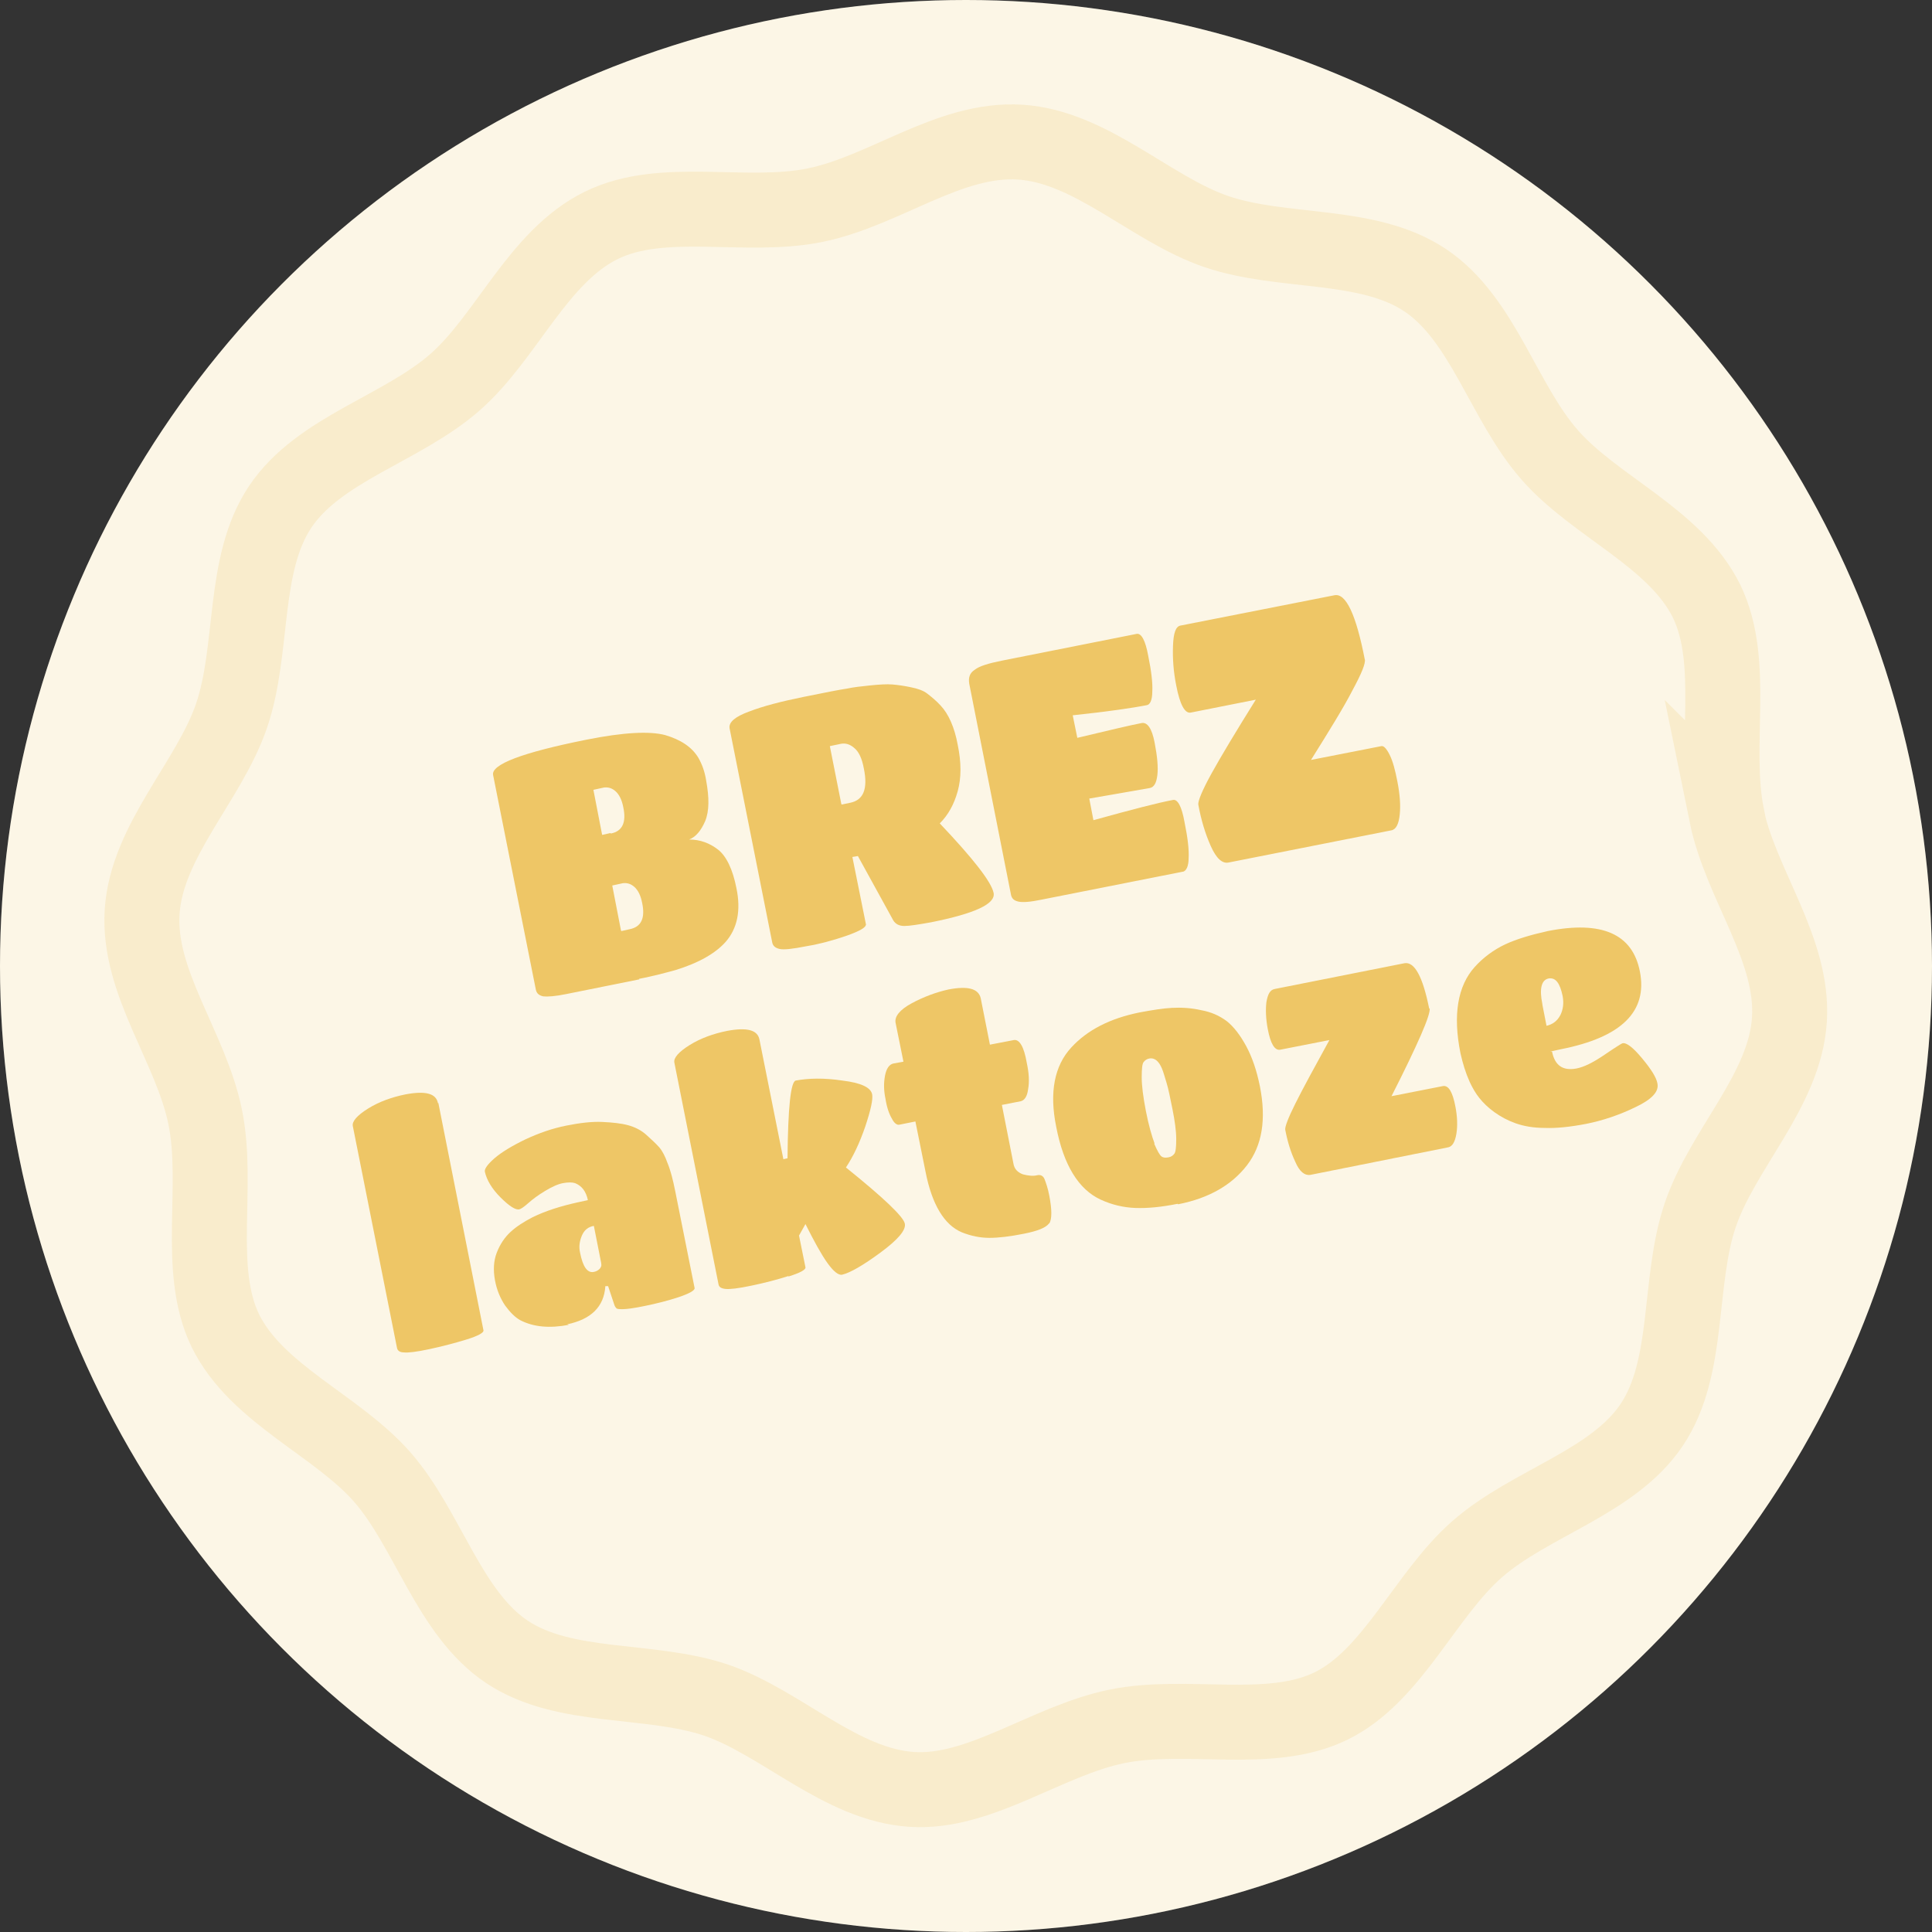
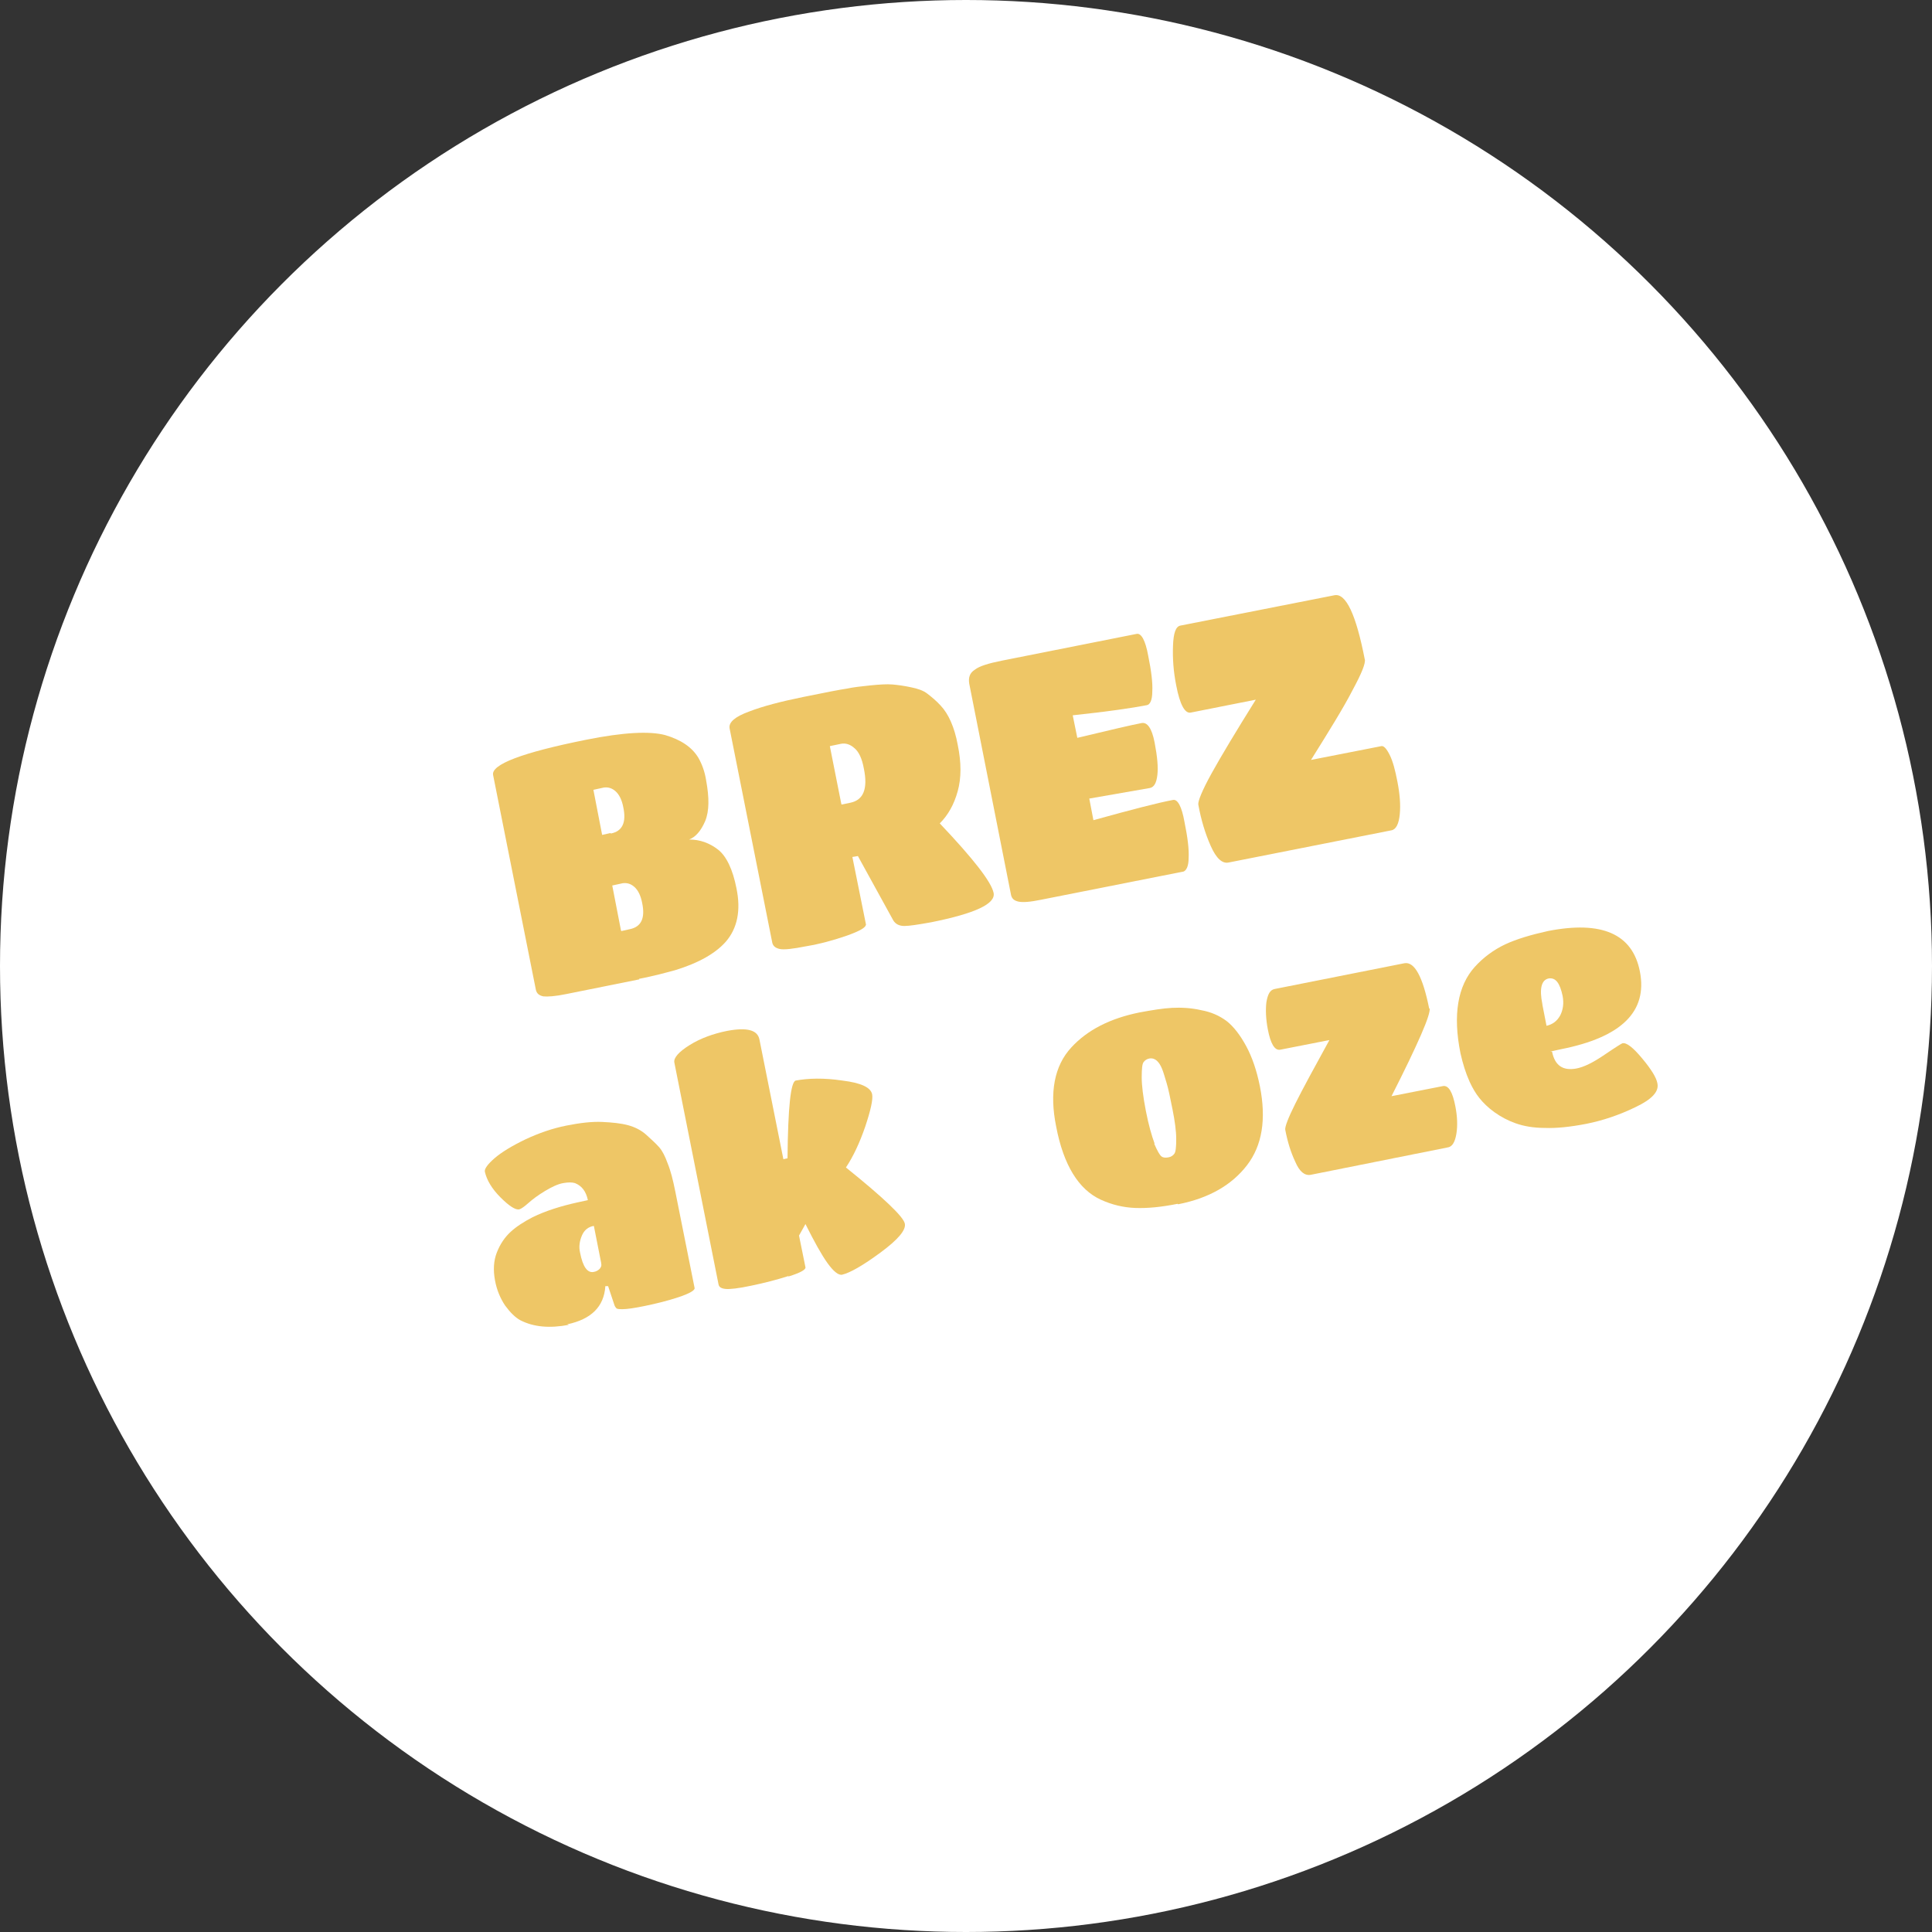
<svg xmlns="http://www.w3.org/2000/svg" id="Layer_1" viewBox="0 0 420 420">
  <rect x="0" y="0" width="420" height="420" fill="#333333" stroke="none" />
  <defs>
    <style>.cls-1{fill:none;stroke:#f9eccc;stroke-miterlimit:10;stroke-width:16.3px;}.cls-2{fill:#fff;}.cls-2,.cls-3,.cls-4{isolation:isolate;}.cls-3{fill:#e2a100;opacity:.1;}.cls-5{fill:#eec666;}</style>
  </defs>
  <circle class="cls-2" cx="210" cy="210" r="210" />
-   <circle class="cls-3" cx="210" cy="210" r="210" />
  <g class="cls-4">
    <g class="cls-4">
      <path class="cls-5" d="M139,212.9l-15.9,3.2c-2.4.5-4.1.6-5,.5-.9-.2-1.4-.6-1.6-1.4l-9.3-46.7c-.5-2.3,6.3-4.9,20.3-7.7,8-1.6,13.7-1.9,17.1-1,3.4,1,5.8,2.6,7.2,4.9.8,1.4,1.4,3,1.7,4.9.7,3.8.7,6.7-.2,8.9-.9,2.1-2.1,3.5-3.5,4,2.4,0,4.5.8,6.3,2.2s3.2,4.3,4,8.4c1,4.8.2,8.7-2.3,11.6-2.2,2.5-5.8,4.6-11,6.2-2.2.6-4.8,1.3-7.9,1.9l.1.1h0ZM132.8,181.2c2.5-.5,3.4-2.4,2.7-5.7-.3-1.6-.9-2.8-1.7-3.5s-1.6-.9-2.5-.8l-2.3.5,1.9,9.8,1.8-.4.1.1h0ZM135.1,202.4l1.8-.4c2.5-.5,3.4-2.4,2.7-5.7-.3-1.6-.9-2.8-1.7-3.5s-1.6-.9-2.5-.8l-2.3.5,1.9,9.8.1.1h0Z" />
      <path class="cls-5" d="M188.2,201c.1.6-1.3,1.4-4.1,2.4-2.9,1-5.8,1.8-8.8,2.3-3,.6-4.9.8-5.8.6-.9-.2-1.4-.6-1.6-1.3l-9.3-46.7c-.2-1.3,1.2-2.5,4.2-3.6,3.1-1.2,7-2.2,11.9-3.2s8-1.6,9.4-1.8c1.4-.3,3.1-.5,5.1-.7s3.6-.3,4.8-.2,2.6.3,4,.6c1.5.3,2.7.7,3.6,1.4s1.9,1.5,2.9,2.6c1.7,1.8,3,4.7,3.7,8.5.8,3.9.8,7.2,0,10.1s-2.1,5.2-3.9,7c7.3,7.7,11.2,12.7,11.7,15.1s-4.1,4.5-13.6,6.4c-2.8.5-4.7.8-5.8.8s-1.9-.4-2.4-1.2l-7.7-14-1.2.2,3,14.9-.1-.2h0ZM183,174.9l1.9-.4c2.8-.6,3.8-3,2.9-7.4-.4-2.2-1.1-3.7-2.1-4.5-.9-.8-1.9-1.1-2.9-.9l-2.4.5,2.5,12.6.1.1h0Z" />
      <path class="cls-5" d="M257.1,189.5l-30.8,6.1c-2.4.5-4,.6-4.9.4s-1.4-.6-1.6-1.4l-9.1-46c-.2-1.3.1-2.3,1.2-3,1-.8,3-1.4,6-2l29.2-5.8c1-.2,1.9,1.4,2.5,4.7.7,3.4,1,6,.9,7.8,0,1.9-.5,2.9-1.2,3-3.1.6-8.5,1.4-16.1,2.2l1,4.9c7.1-1.7,11.8-2.8,13.9-3.2,1.3-.3,2.3,1.1,2.9,4.2s.8,5.4.6,7.1c-.2,1.7-.7,2.6-1.6,2.8l-13.2,2.3.9,4.7c8.3-2.3,14.1-3.8,17.3-4.4,1-.2,1.9,1.4,2.5,4.8.7,3.4,1,6,.9,7.8,0,1.8-.5,2.8-1.2,3h-.1,0Z" />
      <path class="cls-5" d="M296.7,143.3c.2.9-.7,3.1-2.7,6.8-1.9,3.7-5,8.7-9,15.1l15.3-3c.5-.1,1.1.5,1.8,1.9s1.2,3.3,1.7,5.9c.5,2.6.7,4.9.5,7s-.8,3.3-1.8,3.5l-35.4,7c-1.4.3-2.7-.9-3.9-3.6-1.2-2.7-2.1-5.7-2.7-9-.1-.7.8-3,2.9-6.8s5.3-9.1,9.6-16l-14.1,2.8c-1.3.3-2.4-1.7-3.2-5.9-.6-3-.8-5.8-.7-8.6s.6-4.2,1.6-4.4l33.5-6.6c2.5-.5,4.7,4.2,6.6,14v-.1h0Z" />
    </g>
    <g class="cls-4">
-       <path class="cls-5" d="M95.3,239.8l9.8,49.4c.1.5-1.1,1.2-3.7,2s-5.3,1.5-8.1,2.1-4.6.8-5.5.7c-.9,0-1.4-.4-1.5-1l-9.6-48.2c-.2-1,.9-2.3,3.3-3.8s5.2-2.5,8.2-3.1c4.3-.8,6.6-.2,7,1.9h.1,0Z" />
      <path class="cls-5" d="M123.7,288c-4.2.8-7.7.5-10.6-1-1.1-.6-2.2-1.7-3.3-3.2-1-1.5-1.8-3.3-2.2-5.5s-.3-4.2.4-6,1.7-3.3,3-4.5,2.9-2.2,4.8-3.2c2.9-1.4,6.1-2.4,9.7-3.2l2.3-.5c-.4-1.9-1.3-3.1-2.8-3.7-.6-.2-1.5-.2-2.6,0s-2.4.8-3.9,1.7c-1.5.9-2.7,1.8-3.6,2.6-.9.8-1.6,1.3-2,1.4-.8.2-2.2-.7-4.1-2.6s-3-3.8-3.4-5.6c-.1-.6.6-1.6,2.1-2.9s3.8-2.7,6.7-4.1c3-1.4,5.9-2.4,8.9-3s5.6-.9,7.8-.8,4.1.3,5.6.7,2.9,1.1,4,2.1,2.1,1.9,2.8,2.7,1.3,2,1.8,3.4c.7,1.7,1.2,3.7,1.7,6.2l4.2,21c.1.5-1.1,1.2-3.5,2s-4.9,1.4-7.3,1.9c-2.4.5-4,.7-4.8.7-.7,0-1.2,0-1.4-.2s-.4-.5-.5-.9l-1.3-3.9h-.6c-.3,4.5-3.1,7.2-8.3,8.3l.4.1h0ZM130.7,274.6l-1.6-8.1c-1.2.2-2.1.9-2.6,2.1s-.7,2.4-.4,3.7c.6,3.1,1.6,4.5,3,4.2.6-.1,1-.4,1.3-.7.3-.4.4-.7.3-1.1v-.1Z" />
      <path class="cls-5" d="M171.4,277.4c-2.5.8-5.2,1.5-8.1,2.1-2.8.6-4.7.8-5.6.7s-1.4-.4-1.5-1l-9.6-48.2c-.2-1,.9-2.3,3.3-3.8,2.4-1.5,5.2-2.5,8.2-3.1,4.3-.8,6.6-.2,7,1.9l5.2,26,.9-.2c.1-11.1.7-16.7,1.8-16.9,2.7-.5,6.1-.6,10.1,0,4.1.5,6.2,1.5,6.5,3,.2,1.1-.3,3.4-1.5,7-1.2,3.5-2.6,6.5-4.2,8.9,8.2,6.6,12.5,10.7,12.8,12.2.3,1.4-1.5,3.5-5.3,6.3s-6.6,4.4-8.3,4.8c-.8.2-1.9-.7-3.2-2.5s-2.9-4.7-4.8-8.5l-1.4,2.5,1.4,6.9c.1.5-1.1,1.2-3.7,2v-.1h0Z" />
-       <path class="cls-5" d="M228.1,265.9c-.7,1-2.5,1.7-5.5,2.3-3,.6-5.5.9-7.5.9s-4-.4-6-1.2c-3.8-1.6-6.5-6-7.9-13.2l-2.2-10.9-3.5.7c-.5.1-1.1-.3-1.6-1.3-.6-1-1.1-2.4-1.4-4.3-.4-1.9-.4-3.5-.1-5.1.3-1.5.9-2.4,1.8-2.6l2.2-.4-1.7-8.4c-.3-1.4.9-2.9,3.5-4.3s5.3-2.4,8-3c4.2-.8,6.5-.2,7,1.9l2,10.1,5.2-1c1.2-.2,2.2,1.4,2.8,4.9.5,2.3.6,4.2.3,5.8-.2,1.6-.8,2.4-1.6,2.6l-4.1.8,2.5,12.7c.2,1.3,1,2,2.1,2.4,1.2.3,2.2.4,3,.2s1.4.1,1.7.9c.3.8.7,1.9,1,3.5.6,3.1.6,5.1,0,6.1v-.1h0Z" />
      <path class="cls-5" d="M256,261.7c-3.5.7-6.5,1-9.2.9-2.6-.1-5.1-.7-7.5-1.8-4.8-2.2-8.1-7.5-9.7-15.9-1.5-7.4-.4-13.2,3.3-17.2,3.5-3.8,8.4-6.3,14.8-7.6,2.7-.5,5.1-.9,7.1-1s4.1,0,6.3.5c2.2.4,4,1.2,5.6,2.4,1.5,1.2,2.9,3,4.2,5.4,1.3,2.4,2.3,5.3,3,8.8,1.4,7.1.5,12.8-2.8,17.1-3.3,4.3-8.3,7.2-15,8.5l-.1-.1h0ZM250.9,248.6c.7,1.6,1.2,2.5,1.6,2.8s.9.3,1.5.2,1-.4,1.3-.8.4-1.5.4-3.2-.3-3.9-.8-6.4-.9-4.5-1.3-5.8-.7-2.4-1-3.1-.6-1.2-1-1.6c-.5-.5-1.1-.7-1.7-.6s-1,.4-1.3.8-.4,1.5-.4,3.3.3,4.2.9,7.3c.6,3.1,1.3,5.5,1.9,7.1h-.1,0Z" />
      <path class="cls-5" d="M310.8,219.2c.1.7-.5,2.6-1.9,5.8s-3.5,7.6-6.4,13.3l11.2-2.2c1.2-.2,2.1,1.3,2.7,4.5.4,2.1.5,4.1.2,5.9s-.9,2.7-1.7,2.9l-30,6c-1.3.2-2.4-.7-3.3-2.8-1-2.1-1.7-4.4-2.2-7-.1-.6.6-2.5,2.2-5.7s4.1-7.8,7.4-13.8l-10.7,2.1c-1.2.2-2.1-1.3-2.7-4.5-.4-2.1-.5-4.1-.3-5.8.3-1.8.8-2.7,1.8-2.9l28.2-5.6c2.2-.4,4,2.9,5.4,9.9l.1-.1h0Z" />
      <path class="cls-5" d="M337.4,228.6c.6,3,2.3,4.2,5.2,3.7,1.7-.3,3.7-1.3,6.2-3s3.8-2.5,3.9-2.5c.9-.2,2.3.9,4.3,3.3s3.1,4.2,3.3,5.4c.4,1.8-1.2,3.5-4.8,5.2-3.5,1.7-7.1,2.9-10.6,3.6-3.6.7-6.6,1-9.1.9-2.5,0-4.6-.4-6.3-1-1.7-.6-3.2-1.4-4.6-2.4s-2.5-2.1-3.3-3.1-1.5-2.2-2.1-3.5c-.9-2-1.5-4-2-6.2-1.7-8.4-.6-14.7,3.1-18.8,1.9-2.1,4.1-3.7,6.6-4.9,2.6-1.2,5.7-2.1,9.3-2.9,11.7-2.3,18.4.6,20,8.8,1.7,8.7-4,14.3-17.2,16.9l-2.3.5h.4ZM335.3,218.4l.9,4.6c1.3-.3,2.3-1,3-2.3.6-1.2.8-2.6.5-4.2-.6-2.8-1.5-4-3-3.8-1.6.3-2.1,2.2-1.4,5.6v.1h0Z" />
    </g>
  </g>
-   <path class="cls-1" d="M375.4,177.2c-3-15.3,2.1-33.1-4.4-46.5-6.8-13.8-24.2-20.5-34.1-31.8-10.1-11.5-14.5-29.6-27.1-38s-31-5.6-45.5-10.6c-14.2-4.9-27.1-18.4-42.5-19.4s-29.4,10.6-44.6,13.7-33.1-2.2-46.5,4.4c-13.8,6.8-20.5,24.2-31.8,34.1-11.5,10.1-29.6,14.5-38,27.1s-5.6,31-10.6,45.5c-4.9,14.2-18.4,27.1-19.4,42.5s10.6,29.4,13.7,44.6-2.1,33.1,4.4,46.5c6.8,13.8,24.2,20.5,34.1,31.8s14.5,29.6,27.1,38,31,5.6,45.5,10.5c14.2,4.9,27.1,18.4,42.5,19.4,14.8,1,29.4-10.6,44.6-13.7s33.1,2.1,46.5-4.4,20.5-24.2,31.8-34.1c11.5-10.1,29.6-14.5,38-27.1s5.6-31,10.5-45.5,18.4-27.1,19.4-42.5-10.6-29.4-13.7-44.6h0l.1.1h0Z" />
</svg>